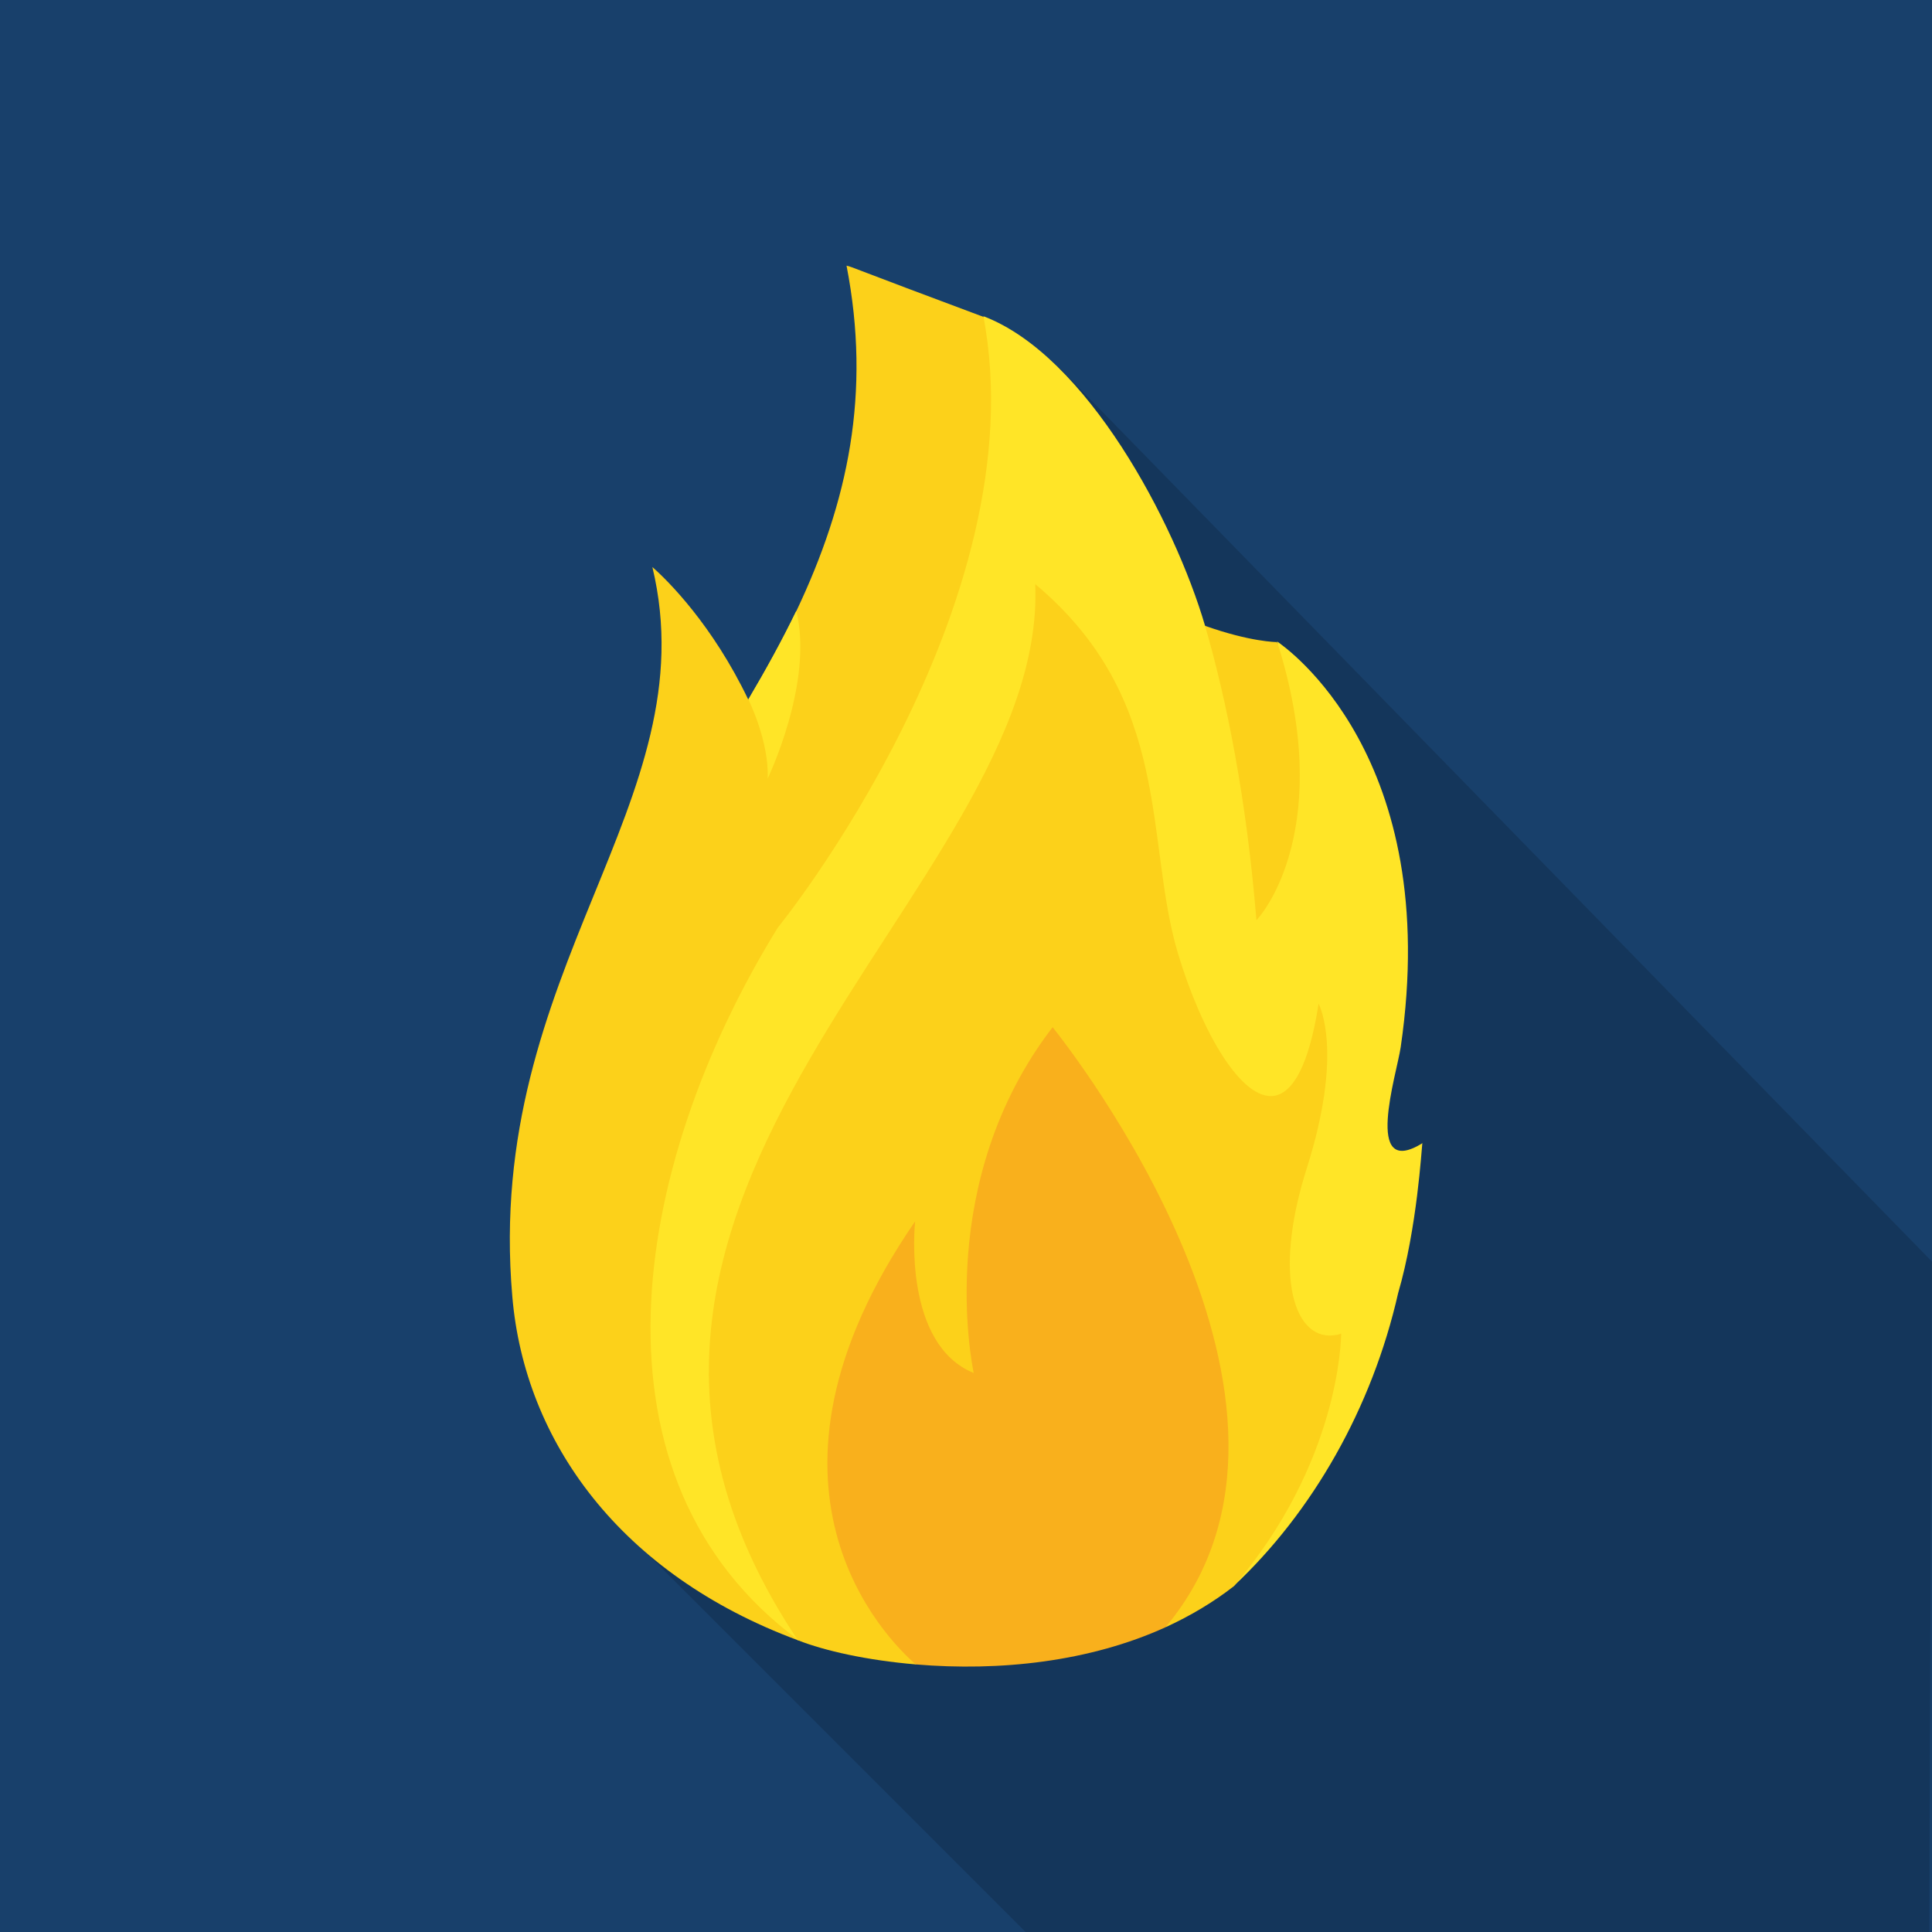
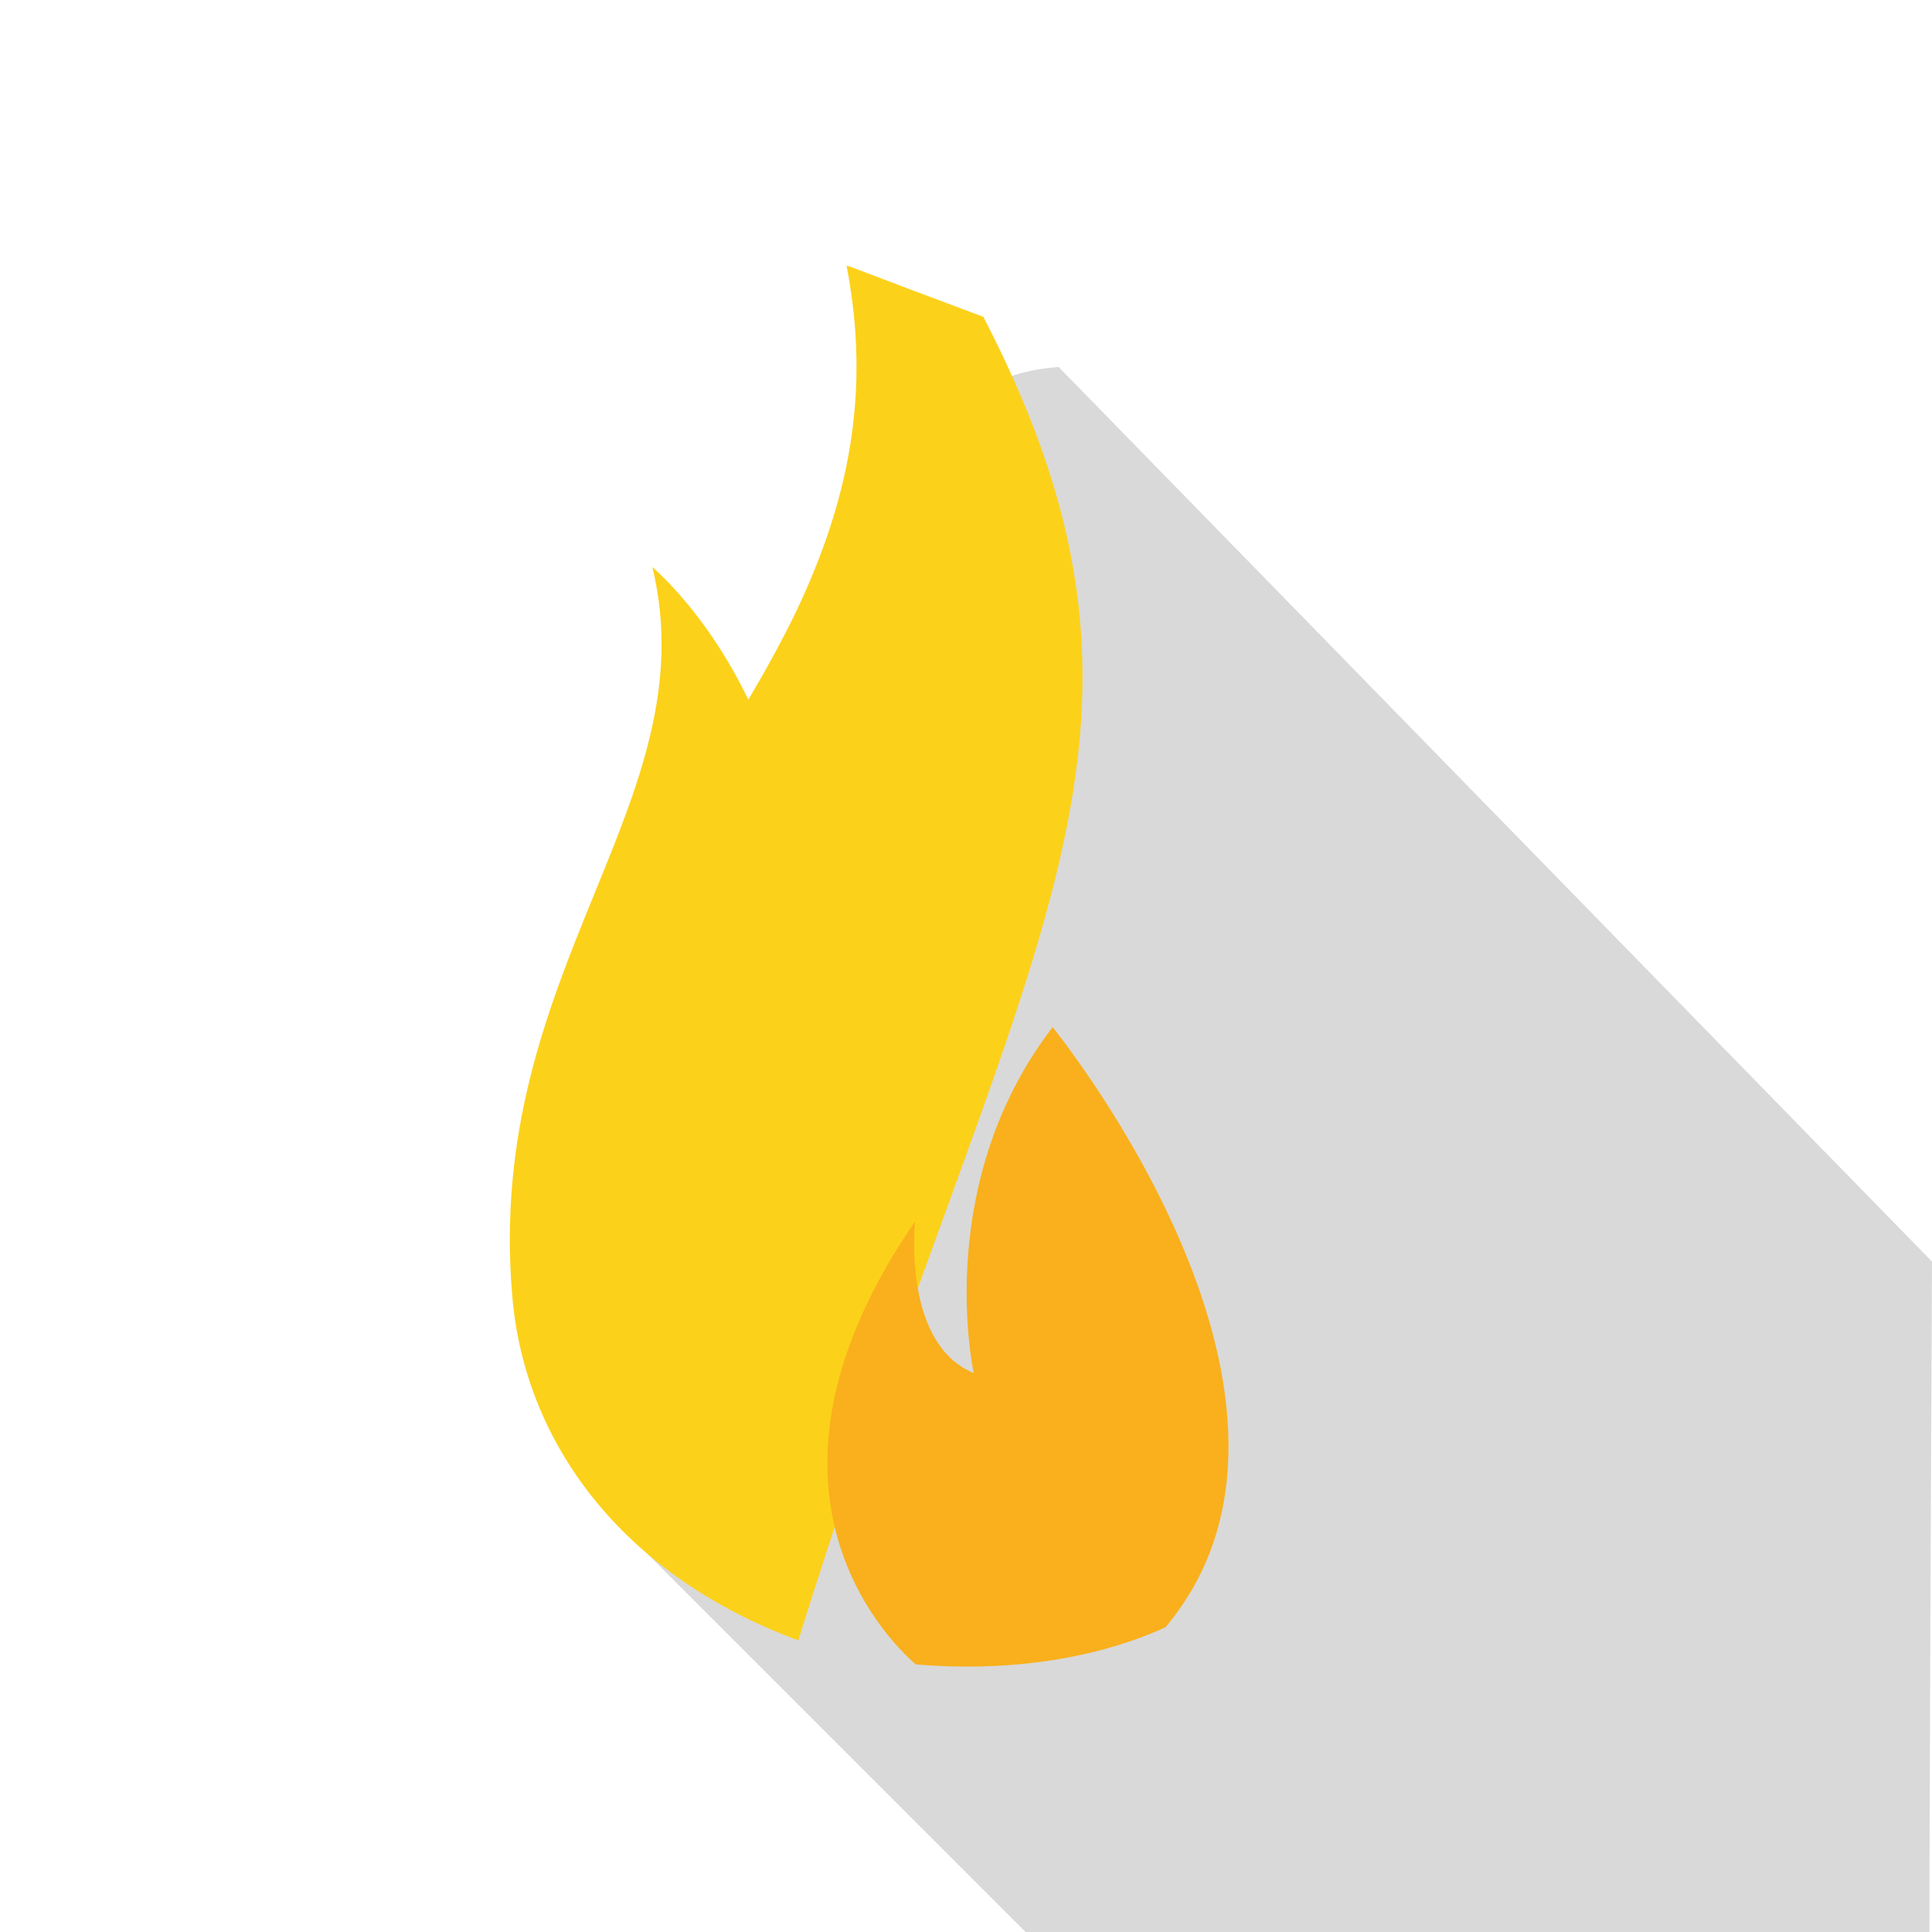
<svg xmlns="http://www.w3.org/2000/svg" id="Layer_1" data-name="Layer 1" viewBox="0 0 60 60">
-   <rect width="60" height="60" fill="#18406b" stroke-width="0" />
  <g opacity=".15">
    <path d="M32.89,11.4s-4.73.1-4.14,4.68c-2.54-2.54,3.88,8.46,1.83,6.42-7.95,1.79-5.56,6.7-6,6.67,2.44,2.56-4.14-4.28,1.75,2.06-4.83,6.23-7.8,15.45-6.47,16.78l12,12h28.06c0-4.43.08-20.83.08-20.83l-27.11-27.77Z" fill="#000" stroke-width="0" />
  </g>
  <g>
    <path d="M24.78,50.94c-5.52-2.05-8.49-6.18-8.87-10.68-.88-10.17,6.11-15.33,4.35-22.65.48.42,1.87,1.8,2.98,4.12.55-.93,1.05-1.84,1.49-2.75,1.61-3.39,2.33-6.77,1.56-10.73.21.05.12.05,4.25,1.59,6.88,13.3,1.02,19.38-5.75,41.11h0Z" fill="#fcd11a" stroke-width="0" />
-     <path d="M37.41,19.43c1.43.51,2.24.51,2.24.51,4.06,5.33,2,9.82-.42,9.78-2.59-.04-3.93-10.01-1.82-10.29h0Z" fill="#fcd11a" stroke-width="0" />
-     <path d="M44.17,35.52c-.02.14-.16,2.62-.75,4.64-.81,3.57-2.66,6.8-5.1,9.09-3.18-.7-7.45-1.21-13.53,1.68-6.72-4.98-5.29-14.58-.63-22.13.01,0,8.09-9.98,6.38-18.98,3.21,1.22,5.94,6.4,6.88,9.6.68,2.34,1.29,5.38,1.6,9.16.03-.04.7-.73,1.09-2.29.35-1.41.46-3.51-.45-6.37.26.18,5.16,3.57,3.84,12.6-.12.83-1.18,4.13.68,2.98h0Z" fill="#ffe527" stroke-width="0" />
-     <path d="M41.65,41.42c0,.2-.07,4.03-3.33,7.84-.64.5-1.35.92-2.11,1.27-1.41-1.77-5.34-1.12-7.77,1.16-1.52-.13-2.82-.42-3.66-.75-9.27-13.86,7.77-23.29,7.37-32.8,4.3,3.6,3.39,7.97,4.43,11.46.74,2.47,1.99,4.6,3,4.43.57-.1,1.07-.93,1.37-2.86.04.08.77,1.52-.36,5.09-1.09,3.42-.37,5.42.89,5.2.05,0,.11-.02.16-.04h0Z" fill="#fcd11a" stroke-width="0" />
    <g>
      <path d="M36.21,50.53c-2.37,1.08-5.16,1.38-7.77,1.16-.91-.79-5.68-5.54-.02-13.76-.02.19-.36,3.82,1.82,4.71-.06-.3-1.22-5.96,2.45-10.74.47.59,9.28,11.74,3.51,18.63h0Z" fill="#f9b01c" stroke-width="0" />
-       <path d="M23.84,24.18c.05-1.17-.6-2.46-.6-2.46.55-.93,1.05-1.84,1.49-2.75.55,2.23-.89,5.21-.89,5.21h0Z" fill="#ffe527" stroke-width="0" />
    </g>
  </g>
</svg>